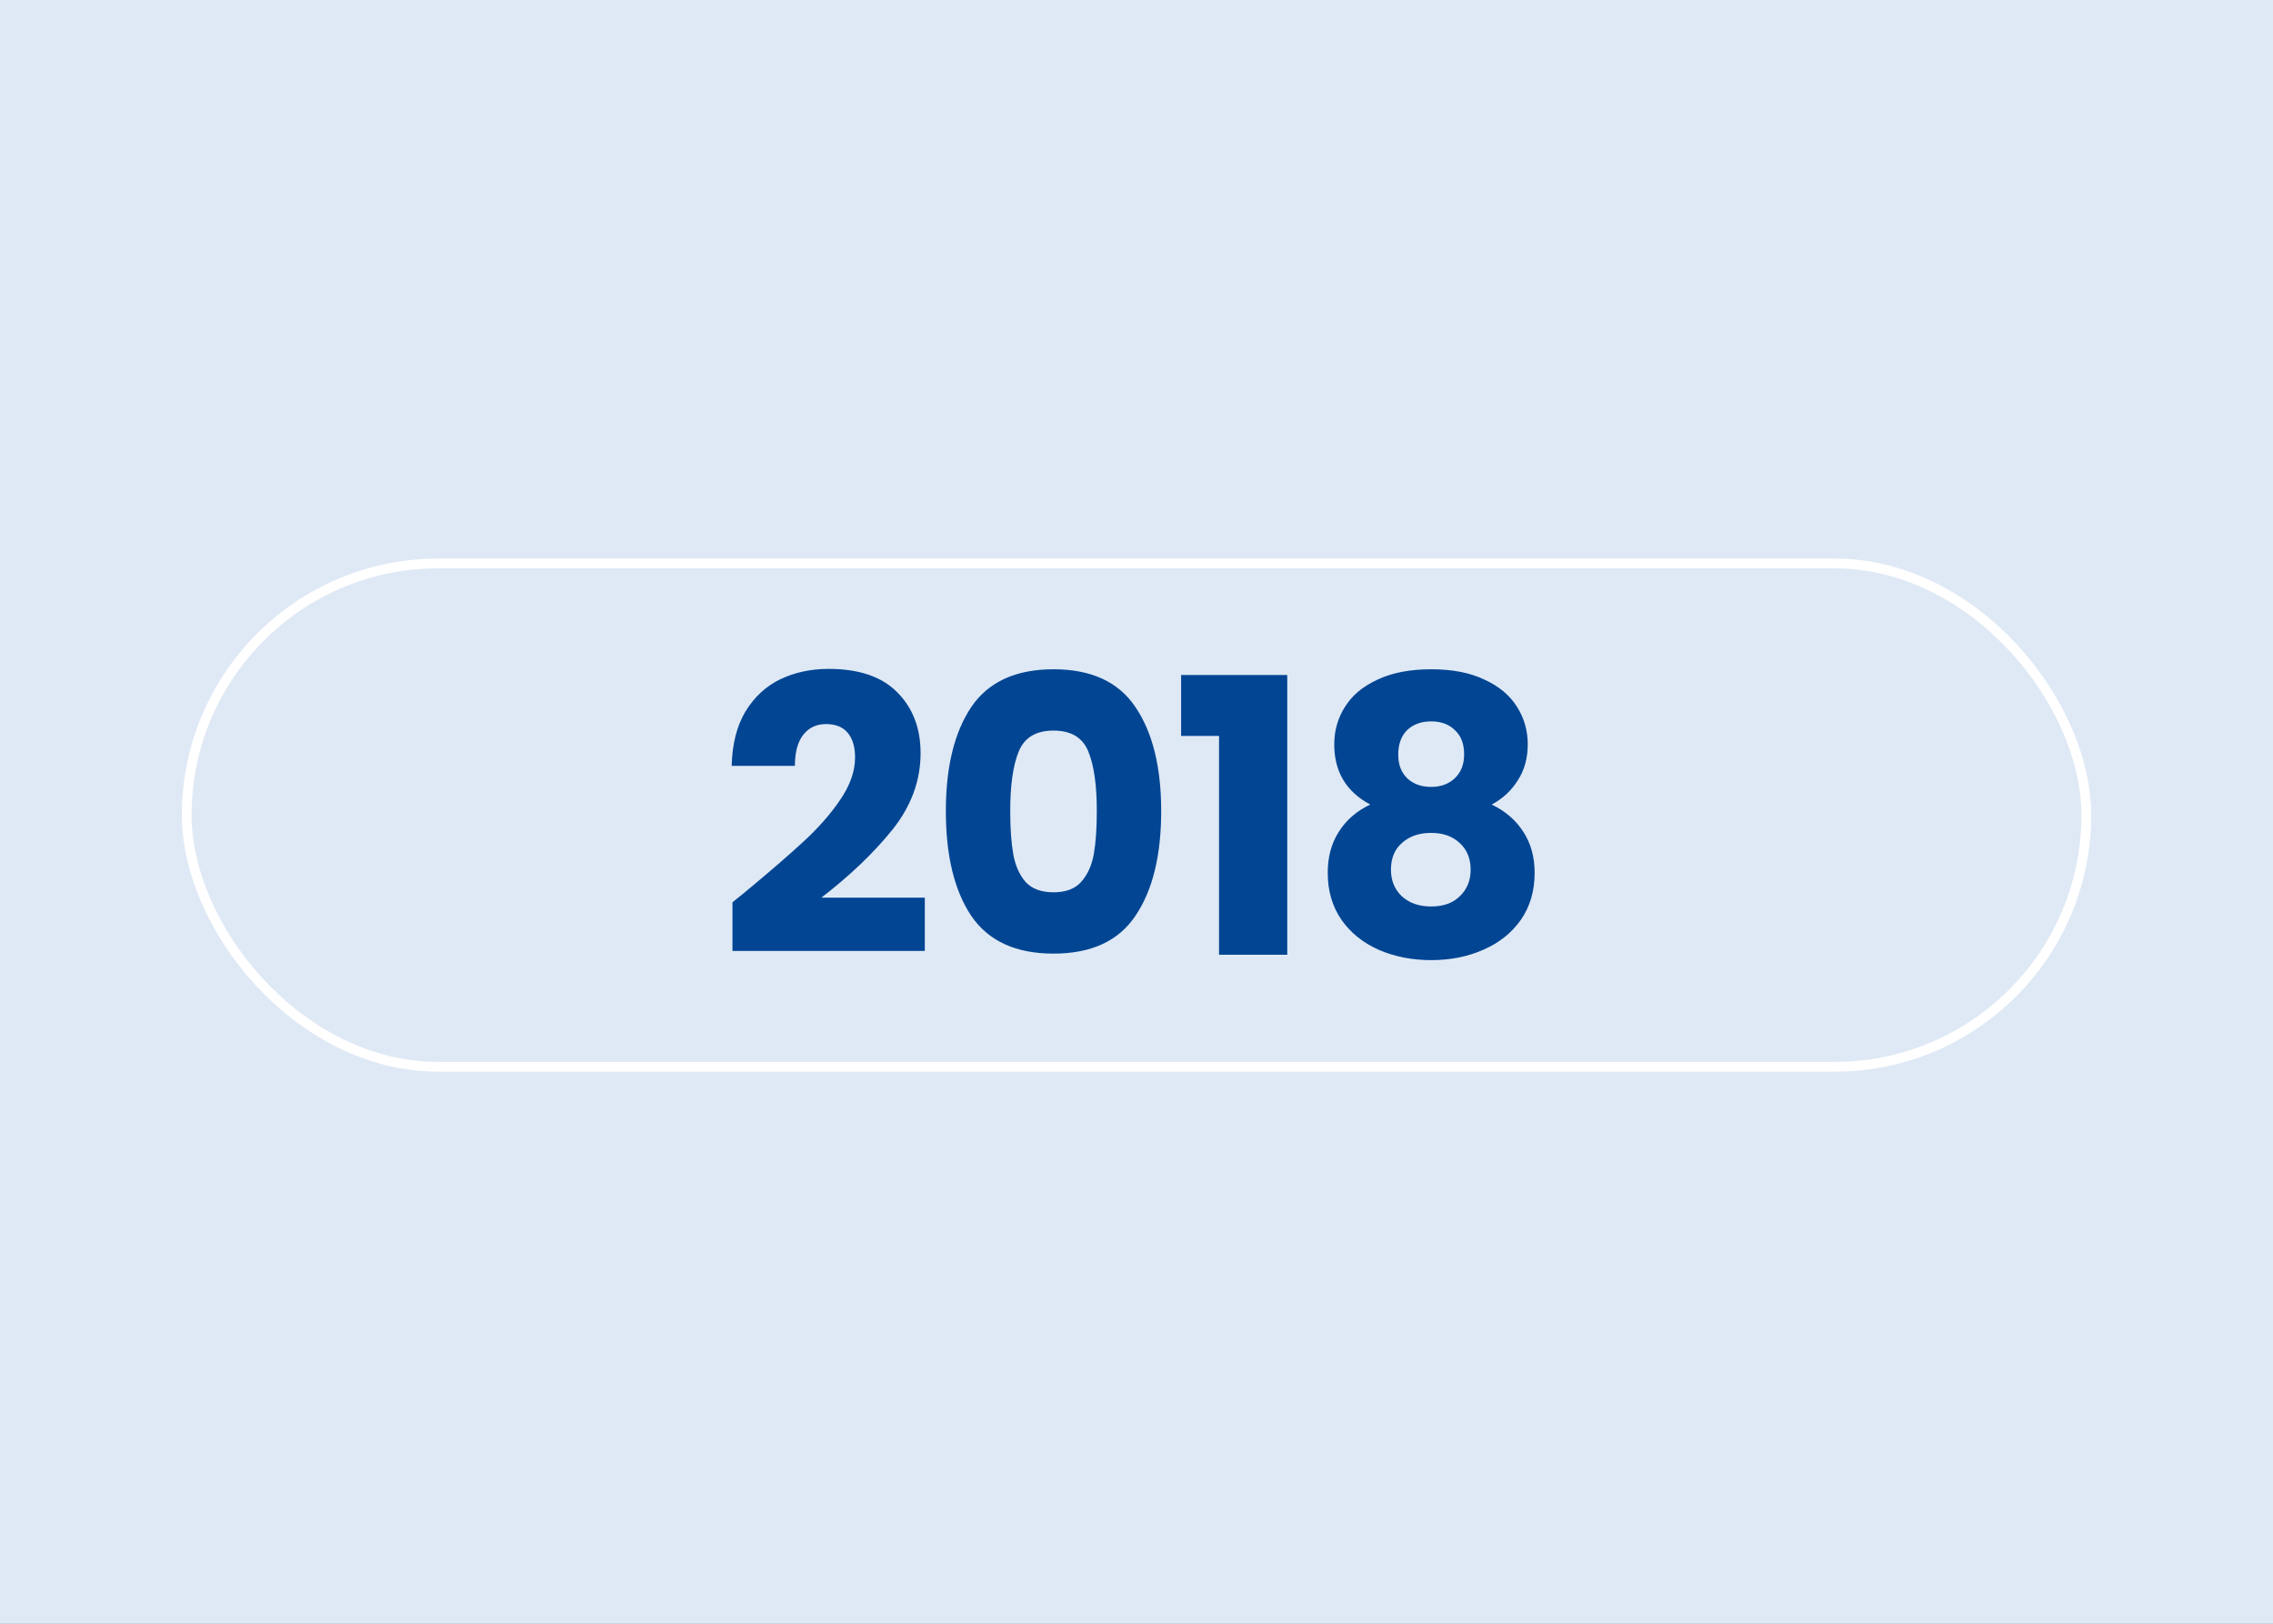
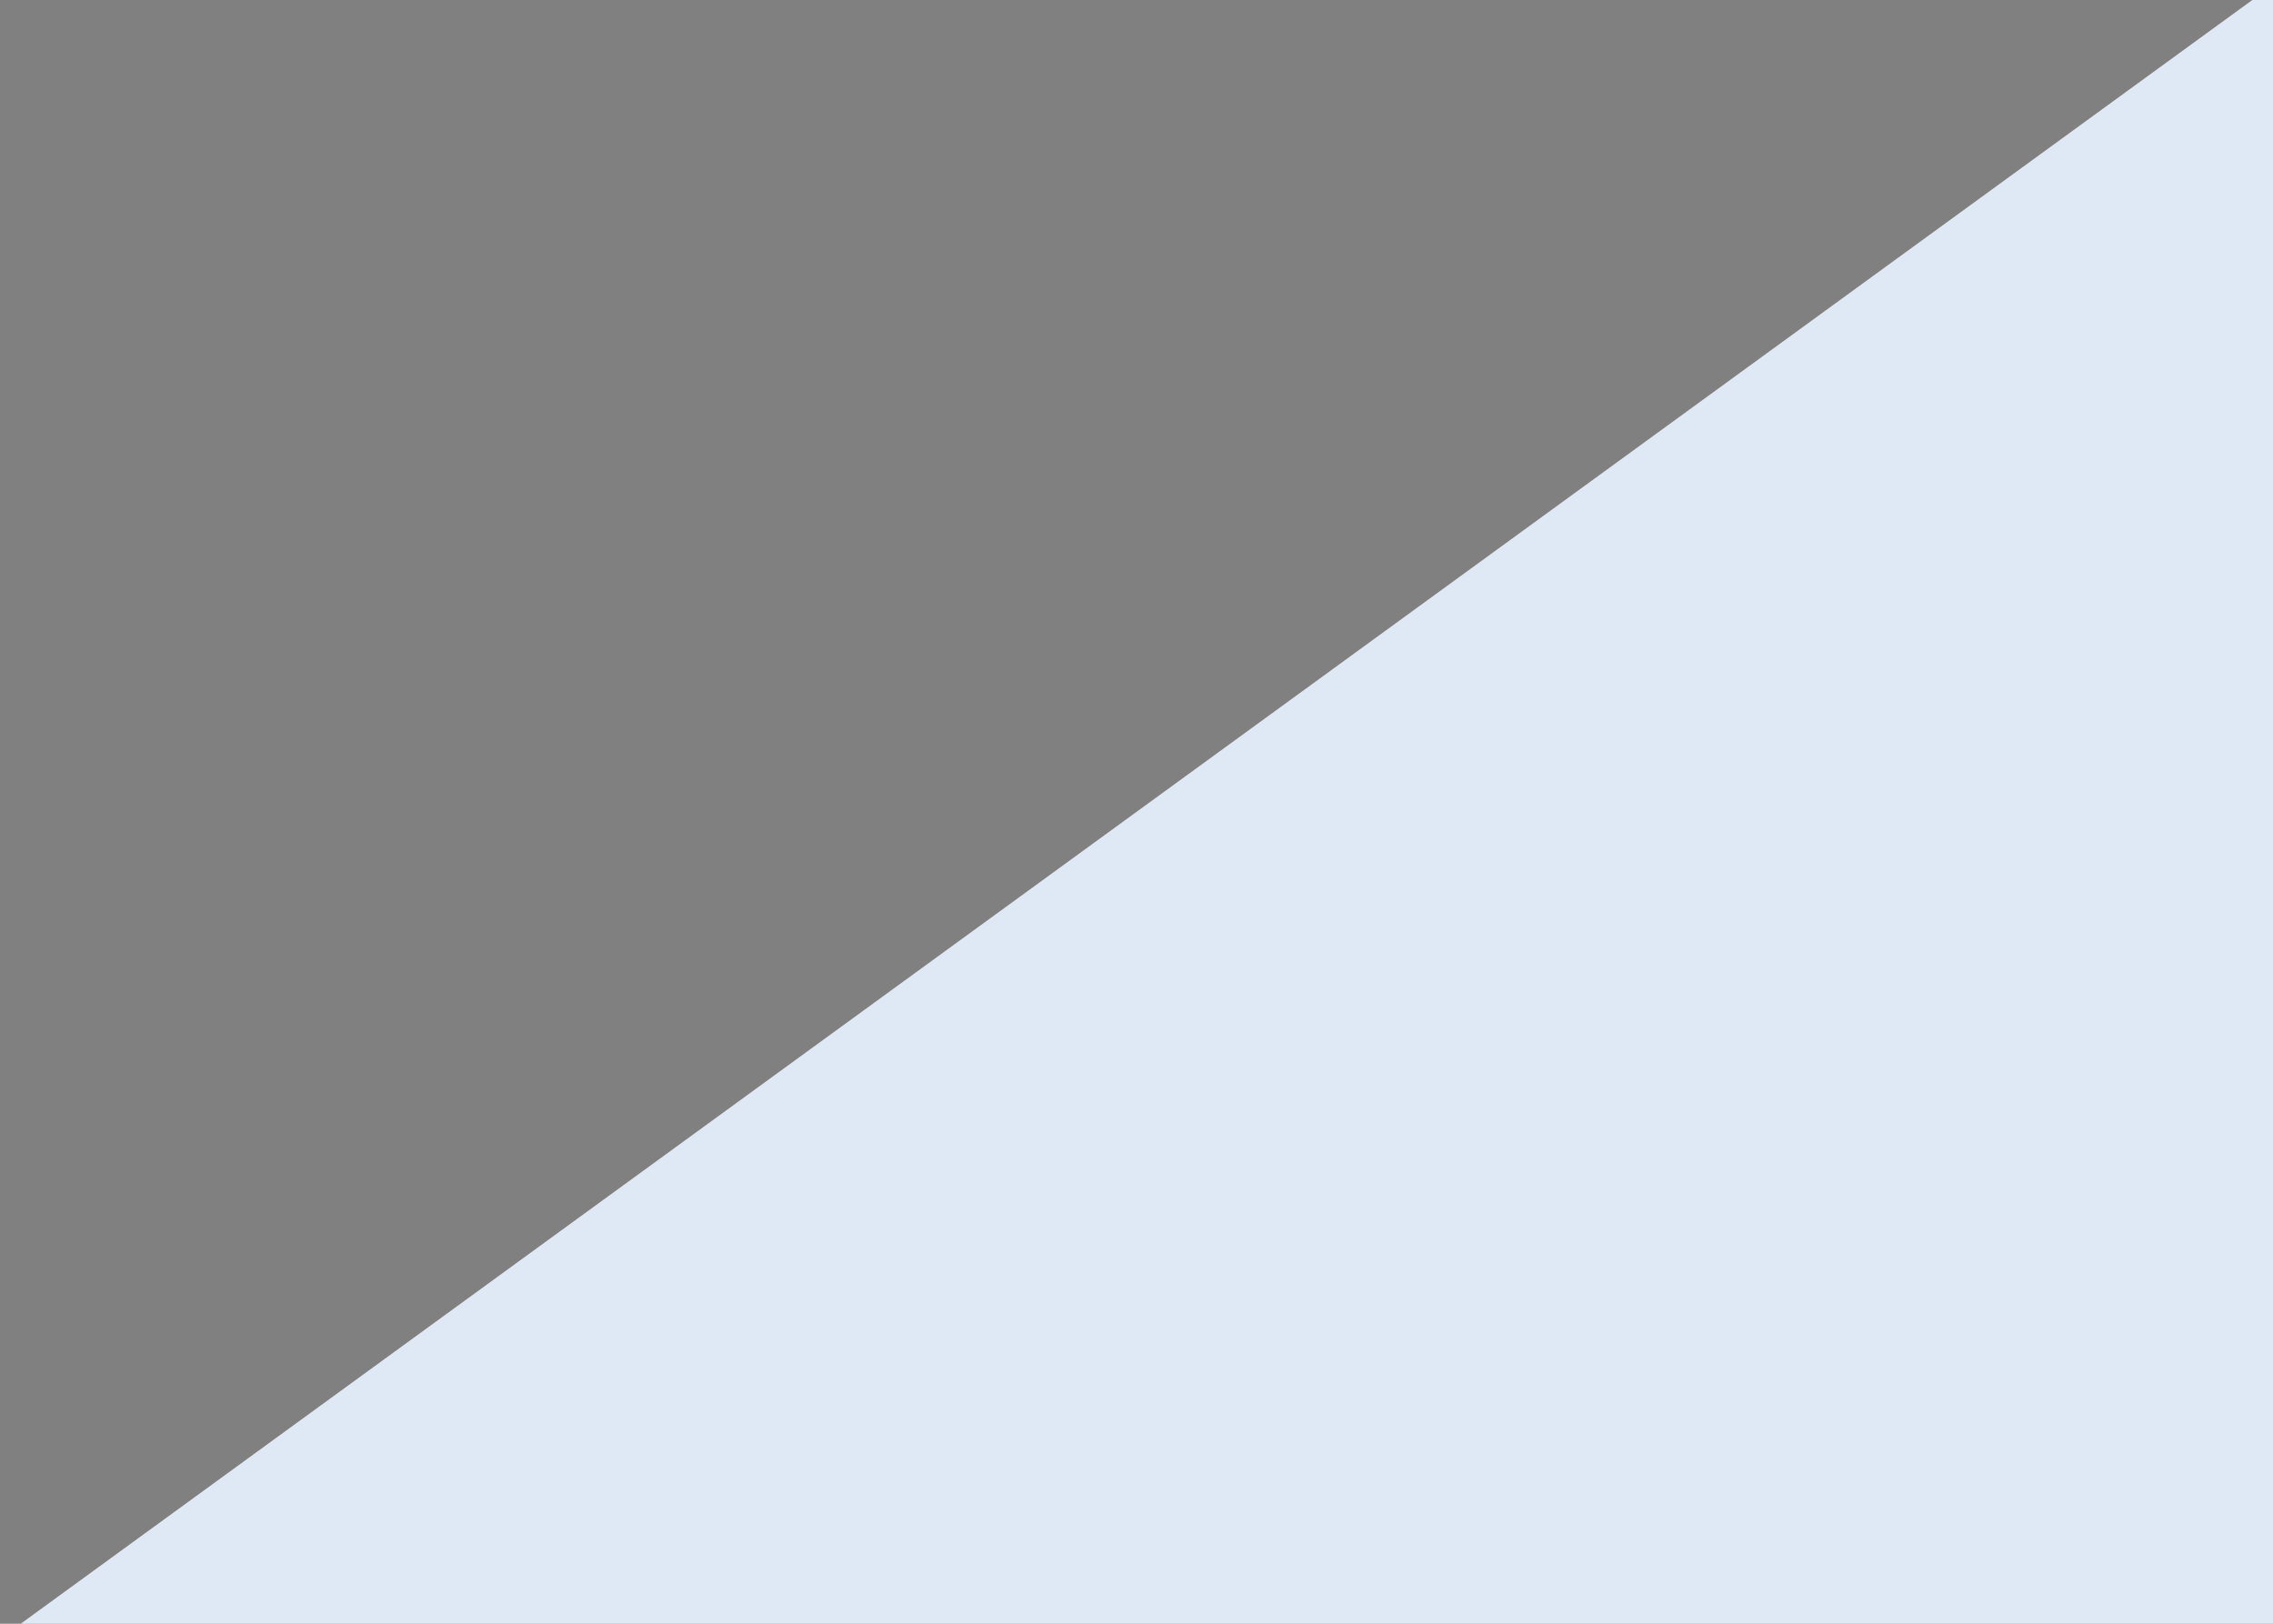
<svg xmlns="http://www.w3.org/2000/svg" width="350" height="250" viewBox="0 0 350 250" fill="none">
  <rect x="0" y="0" width="350" height="250" fill="#808080" stroke="none" />
  <g clip-path="url(#clip0_700_10576)">
-     <path d="M358.5 258.51L358.5 -8.5L-8.51 -8.5L-8.51 258.51L358.5 258.51Z" fill="#DFE9F5" />
-     <path d="M112.784 138.917C114.121 137.855 114.731 137.363 114.613 137.442C118.467 134.256 121.496 131.64 123.699 129.595C125.941 127.55 127.829 125.406 129.363 123.164C130.897 120.922 131.664 118.739 131.664 116.615C131.664 115.002 131.29 113.744 130.543 112.839C129.795 111.934 128.674 111.482 127.18 111.482C125.685 111.482 124.505 112.052 123.64 113.193C122.814 114.294 122.401 115.868 122.401 117.913H112.666C112.744 114.57 113.452 111.777 114.79 109.535C116.166 107.293 117.956 105.641 120.159 104.579C122.401 103.517 124.879 102.986 127.593 102.986C132.273 102.986 135.794 104.186 138.154 106.585C140.553 108.984 141.753 112.111 141.753 115.966C141.753 120.175 140.317 124.088 137.446 127.707C134.574 131.286 130.916 134.787 126.472 138.209H142.402V146.41H112.784V138.917ZM145.644 124.875C145.644 118.11 146.942 112.78 149.538 108.886C152.173 104.992 156.401 103.045 162.223 103.045C168.044 103.045 172.253 104.992 174.849 108.886C177.484 112.78 178.802 118.11 178.802 124.875C178.802 131.719 177.484 137.088 174.849 140.982C172.253 144.876 168.044 146.823 162.223 146.823C156.401 146.823 152.173 144.876 149.538 140.982C146.942 137.088 145.644 131.719 145.644 124.875ZM168.89 124.875C168.89 120.902 168.457 117.854 167.592 115.73C166.726 113.567 164.937 112.485 162.223 112.485C159.509 112.485 157.719 113.567 156.854 115.73C155.988 117.854 155.556 120.902 155.556 124.875C155.556 127.55 155.713 129.772 156.028 131.542C156.342 133.273 156.972 134.689 157.916 135.79C158.899 136.852 160.335 137.383 162.223 137.383C164.111 137.383 165.527 136.852 166.471 135.79C167.454 134.689 168.103 133.273 168.418 131.542C168.732 129.772 168.89 127.55 168.89 124.875ZM181.87 113.311V103.93H198.213V147H187.711V113.311H181.87ZM210.995 123.872C207.297 121.905 205.449 118.818 205.449 114.609C205.449 112.485 205.999 110.558 207.101 108.827C208.202 107.057 209.874 105.661 212.116 104.638C214.358 103.576 217.111 103.045 220.376 103.045C223.64 103.045 226.374 103.576 228.577 104.638C230.819 105.661 232.49 107.057 233.592 108.827C234.693 110.558 235.244 112.485 235.244 114.609C235.244 116.733 234.732 118.582 233.71 120.155C232.726 121.728 231.389 122.967 229.698 123.872C231.822 124.895 233.454 126.311 234.595 128.12C235.735 129.89 236.306 131.975 236.306 134.374C236.306 137.167 235.598 139.586 234.182 141.631C232.766 143.637 230.838 145.171 228.4 146.233C226 147.295 223.326 147.826 220.376 147.826C217.426 147.826 214.731 147.295 212.293 146.233C209.893 145.171 207.986 143.637 206.57 141.631C205.154 139.586 204.446 137.167 204.446 134.374C204.446 131.935 205.016 129.831 206.157 128.061C207.297 126.252 208.91 124.855 210.995 123.872ZM225.45 116.143C225.45 114.53 224.978 113.291 224.034 112.426C223.129 111.521 221.91 111.069 220.376 111.069C218.842 111.069 217.603 111.521 216.659 112.426C215.754 113.331 215.302 114.589 215.302 116.202C215.302 117.736 215.774 118.955 216.718 119.86C217.662 120.725 218.881 121.158 220.376 121.158C221.87 121.158 223.09 120.706 224.034 119.801C224.978 118.896 225.45 117.677 225.45 116.143ZM220.376 128.238C218.527 128.238 217.032 128.749 215.892 129.772C214.751 130.755 214.181 132.132 214.181 133.902C214.181 135.554 214.731 136.911 215.833 137.973C216.973 139.035 218.488 139.566 220.376 139.566C222.264 139.566 223.739 139.035 224.801 137.973C225.902 136.911 226.453 135.554 226.453 133.902C226.453 132.171 225.882 130.795 224.742 129.772C223.64 128.749 222.185 128.238 220.376 128.238Z" fill="#014593" />
-     <rect x="28.75" y="86.75" width="292.5" height="77.5" rx="38.75" stroke="white" stroke-width="1.5" />
+     <path d="M358.5 258.51L358.5 -8.5L-8.51 258.51L358.5 258.51Z" fill="#DFE9F5" />
  </g>
  <defs>
    <clipPath id="clip0_700_10576">
      <rect width="250" height="350" fill="white" transform="translate(350) rotate(90)" />
    </clipPath>
  </defs>
</svg>